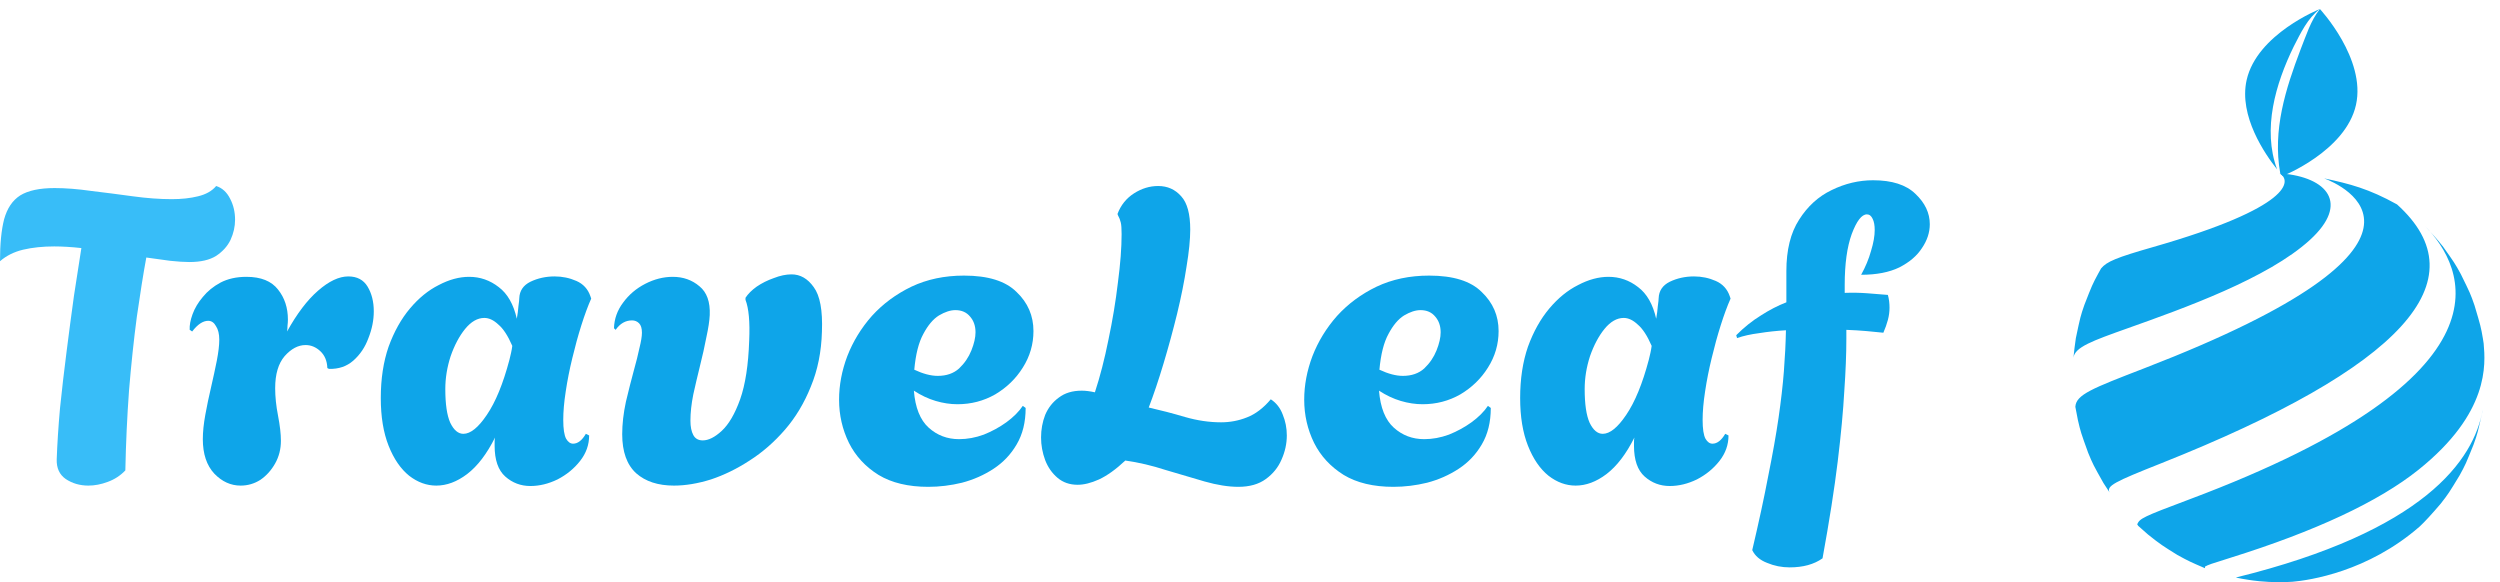
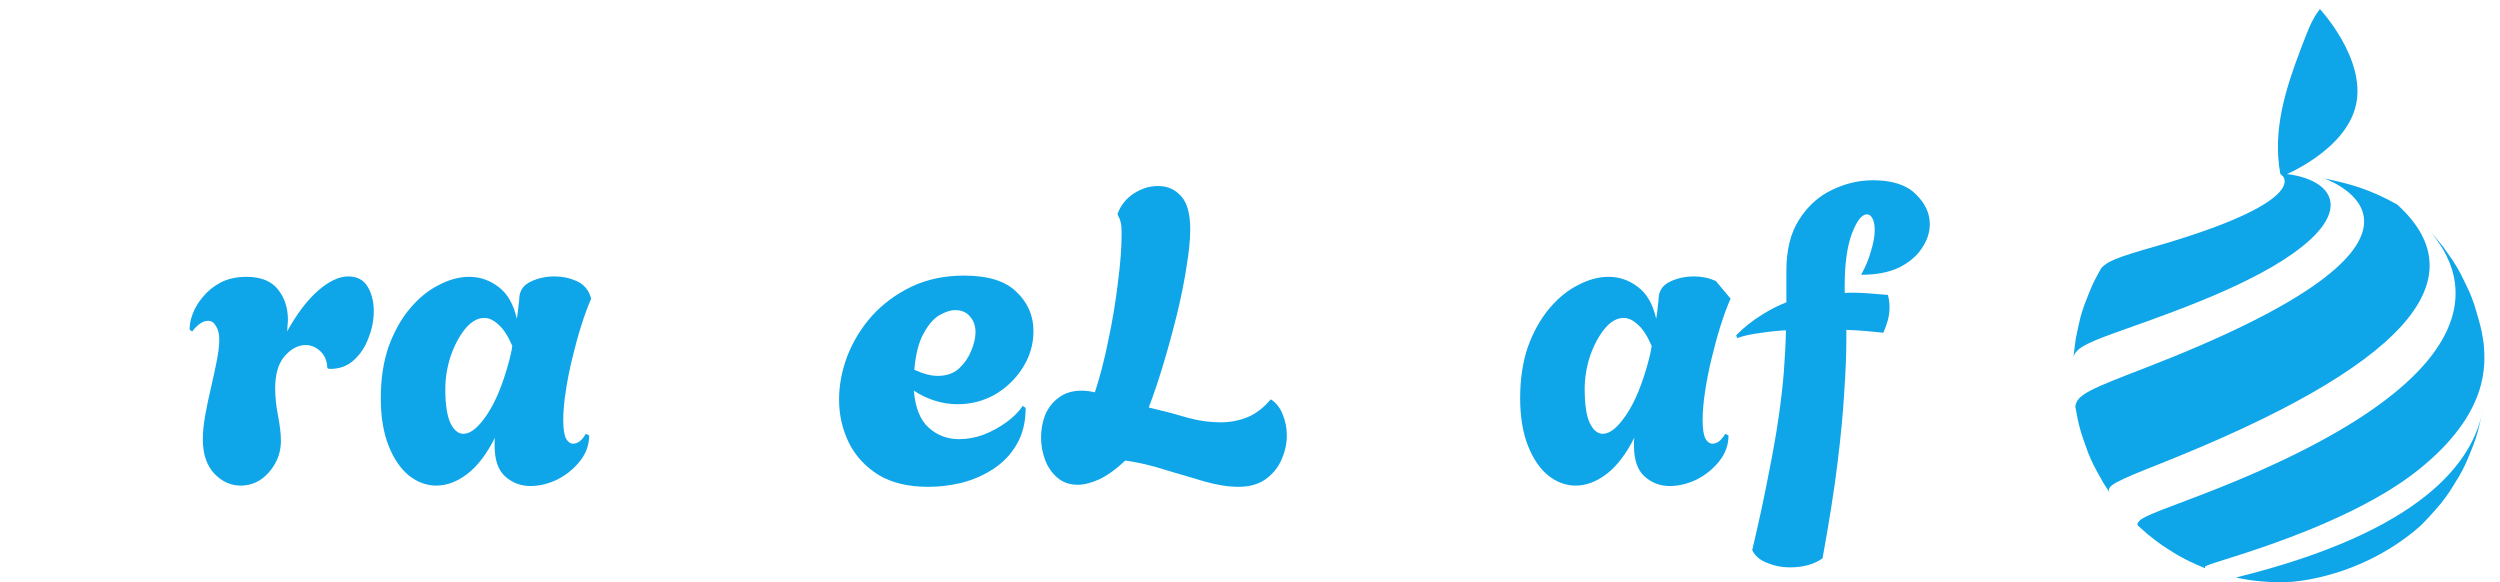
<svg xmlns="http://www.w3.org/2000/svg" width="146" height="34" viewBox="0 0 146 34" fill="none">
-   <path d="M5.16 28.359C4.664 28.359 4.224 28.231 3.84 27.975C3.472 27.719 3.296 27.335 3.312 26.823C3.344 25.927 3.408 24.935 3.504 23.847C3.616 22.759 3.744 21.655 3.888 20.535C4.032 19.399 4.176 18.311 4.32 17.271C4.48 16.231 4.624 15.303 4.752 14.487C4.464 14.455 4.184 14.431 3.912 14.415C3.64 14.399 3.392 14.391 3.168 14.391C2.496 14.391 1.888 14.455 1.344 14.583C0.816 14.711 0.368 14.935 0 15.255C0 14.247 0.08 13.431 0.24 12.807C0.416 12.167 0.728 11.703 1.176 11.415C1.64 11.127 2.312 10.983 3.192 10.983C3.832 10.983 4.544 11.039 5.328 11.151C6.128 11.247 6.936 11.351 7.752 11.463C8.568 11.575 9.328 11.631 10.032 11.631C10.608 11.631 11.12 11.575 11.568 11.463C12.032 11.351 12.384 11.151 12.624 10.863C12.976 10.975 13.248 11.223 13.44 11.607C13.632 11.975 13.728 12.383 13.728 12.831C13.728 13.231 13.64 13.623 13.464 14.007C13.288 14.375 13.008 14.687 12.624 14.943C12.24 15.183 11.72 15.303 11.064 15.303C10.76 15.303 10.384 15.279 9.936 15.231C9.504 15.167 9.04 15.103 8.544 15.039C8.368 15.999 8.184 17.151 7.992 18.495C7.816 19.823 7.664 21.255 7.536 22.791C7.424 24.327 7.352 25.887 7.32 27.471C7.032 27.775 6.688 27.999 6.288 28.143C5.904 28.287 5.528 28.359 5.16 28.359Z" fill="#38bdf8" />
  <path d="M14.053 28.359C13.477 28.359 12.966 28.127 12.518 27.663C12.069 27.183 11.845 26.511 11.845 25.647C11.845 25.231 11.893 24.759 11.989 24.231C12.085 23.703 12.197 23.167 12.325 22.623C12.454 22.063 12.566 21.543 12.662 21.063C12.758 20.567 12.806 20.159 12.806 19.839C12.806 19.503 12.742 19.239 12.614 19.047C12.502 18.839 12.35 18.735 12.158 18.735C11.854 18.735 11.541 18.943 11.222 19.359L11.078 19.263C11.062 19.007 11.117 18.703 11.245 18.351C11.373 17.999 11.573 17.663 11.845 17.343C12.117 17.007 12.461 16.727 12.877 16.503C13.309 16.279 13.813 16.167 14.389 16.167C15.238 16.167 15.854 16.415 16.238 16.911C16.622 17.391 16.814 17.975 16.814 18.663C16.814 18.775 16.805 18.895 16.79 19.023C16.79 19.135 16.782 19.247 16.765 19.359C17.341 18.319 17.942 17.527 18.566 16.983C19.206 16.423 19.797 16.143 20.341 16.143C20.854 16.143 21.23 16.343 21.47 16.743C21.709 17.143 21.829 17.623 21.829 18.183C21.829 18.695 21.726 19.215 21.517 19.743C21.326 20.271 21.029 20.711 20.63 21.063C20.245 21.399 19.773 21.559 19.213 21.543L19.117 21.495C19.102 21.079 18.965 20.751 18.709 20.511C18.453 20.271 18.166 20.151 17.846 20.151C17.413 20.151 17.006 20.367 16.622 20.799C16.253 21.231 16.07 21.855 16.07 22.671C16.07 23.167 16.125 23.703 16.238 24.279C16.349 24.855 16.405 25.343 16.405 25.743C16.405 26.223 16.294 26.663 16.07 27.063C15.845 27.463 15.557 27.783 15.206 28.023C14.854 28.247 14.47 28.359 14.053 28.359Z" fill="#0ea5e9" />
  <path d="M30.974 28.383C30.414 28.383 29.926 28.199 29.51 27.831C29.094 27.463 28.886 26.863 28.886 26.031C28.886 25.951 28.886 25.871 28.886 25.791C28.886 25.711 28.894 25.631 28.91 25.551C28.43 26.511 27.886 27.223 27.278 27.687C26.686 28.135 26.086 28.359 25.478 28.359C24.918 28.359 24.39 28.167 23.894 27.783C23.398 27.383 22.998 26.799 22.694 26.031C22.39 25.263 22.238 24.335 22.238 23.247C22.238 22.127 22.39 21.127 22.694 20.247C23.014 19.367 23.43 18.623 23.942 18.015C24.454 17.407 25.014 16.951 25.622 16.647C26.23 16.327 26.822 16.167 27.398 16.167C28.038 16.167 28.614 16.367 29.126 16.767C29.638 17.151 29.99 17.767 30.182 18.615C30.23 18.343 30.262 18.095 30.278 17.871C30.31 17.647 30.326 17.495 30.326 17.415C30.342 16.983 30.558 16.663 30.974 16.455C31.406 16.247 31.878 16.143 32.39 16.143C32.838 16.143 33.262 16.231 33.662 16.407C34.062 16.583 34.334 16.879 34.478 17.295L34.526 17.439C34.334 17.871 34.142 18.391 33.95 18.999C33.758 19.607 33.582 20.247 33.422 20.919C33.262 21.575 33.134 22.223 33.038 22.863C32.942 23.487 32.894 24.039 32.894 24.519C32.894 25.047 32.95 25.415 33.062 25.623C33.174 25.815 33.31 25.911 33.47 25.911C33.742 25.911 33.99 25.719 34.214 25.335L34.406 25.431C34.406 25.975 34.23 26.471 33.878 26.919C33.526 27.367 33.086 27.727 32.558 27.999C32.03 28.255 31.502 28.383 30.974 28.383ZM27.062 25.335C27.478 25.335 27.934 24.967 28.43 24.231C28.942 23.479 29.382 22.407 29.75 21.015C29.782 20.871 29.814 20.735 29.846 20.607C29.878 20.463 29.902 20.327 29.918 20.199C29.662 19.607 29.39 19.191 29.102 18.951C28.83 18.695 28.558 18.567 28.286 18.567C27.886 18.567 27.51 18.783 27.158 19.215C26.822 19.631 26.542 20.159 26.318 20.799C26.11 21.439 26.006 22.079 26.006 22.719C26.006 23.599 26.102 24.255 26.294 24.687C26.502 25.119 26.758 25.335 27.062 25.335Z" fill="#0ea5e9" />
-   <path d="M39.361 28.359C38.433 28.359 37.697 28.119 37.153 27.639C36.609 27.143 36.337 26.383 36.337 25.359C36.337 24.767 36.409 24.135 36.553 23.463C36.713 22.791 36.865 22.191 37.009 21.663C37.153 21.151 37.265 20.703 37.345 20.319C37.441 19.935 37.489 19.639 37.489 19.431C37.489 19.175 37.433 18.991 37.321 18.879C37.209 18.767 37.073 18.711 36.913 18.711C36.529 18.711 36.209 18.895 35.953 19.263L35.857 19.167C35.873 18.623 36.049 18.127 36.385 17.679C36.721 17.215 37.153 16.847 37.681 16.575C38.209 16.303 38.745 16.167 39.289 16.167C39.897 16.167 40.417 16.351 40.849 16.719C41.281 17.071 41.481 17.631 41.449 18.399C41.433 18.735 41.369 19.159 41.257 19.671C41.161 20.183 41.025 20.791 40.849 21.495C40.737 21.943 40.617 22.455 40.489 23.031C40.377 23.591 40.321 24.103 40.321 24.567C40.321 24.919 40.377 25.199 40.489 25.407C40.601 25.615 40.785 25.719 41.041 25.719C41.377 25.719 41.745 25.535 42.145 25.167C42.561 24.783 42.921 24.167 43.225 23.319C43.529 22.455 43.705 21.311 43.753 19.887C43.801 18.799 43.729 18.007 43.537 17.511V17.391C43.681 17.167 43.897 16.951 44.185 16.743C44.489 16.535 44.825 16.367 45.193 16.239C45.561 16.095 45.905 16.023 46.225 16.023C46.737 16.023 47.169 16.271 47.521 16.767C47.889 17.263 48.049 18.127 48.001 19.359C47.969 20.543 47.753 21.615 47.353 22.575C46.969 23.535 46.465 24.375 45.841 25.095C45.217 25.815 44.529 26.415 43.777 26.895C43.041 27.375 42.289 27.743 41.521 27.999C40.753 28.239 40.033 28.359 39.361 28.359Z" fill="#0ea5e9" />
  <path d="M54.21 28.431C53.042 28.431 52.074 28.199 51.306 27.735C50.538 27.255 49.962 26.631 49.578 25.863C49.194 25.079 49.002 24.239 49.002 23.343C49.002 22.495 49.162 21.647 49.482 20.799C49.818 19.935 50.298 19.151 50.922 18.447C51.562 17.743 52.33 17.175 53.226 16.743C54.138 16.311 55.162 16.095 56.298 16.095C57.706 16.095 58.73 16.415 59.37 17.055C60.026 17.679 60.354 18.439 60.354 19.335C60.354 20.103 60.146 20.815 59.73 21.471C59.33 22.111 58.794 22.631 58.122 23.031C57.45 23.415 56.714 23.607 55.914 23.607C55.498 23.607 55.074 23.543 54.642 23.415C54.21 23.287 53.786 23.087 53.37 22.815C53.45 23.807 53.738 24.527 54.234 24.975C54.73 25.423 55.322 25.647 56.01 25.647C56.49 25.647 56.97 25.559 57.45 25.383C57.93 25.191 58.37 24.951 58.77 24.663C59.186 24.359 59.506 24.039 59.73 23.703L59.898 23.823C59.898 24.655 59.722 25.367 59.37 25.959C59.034 26.535 58.586 27.007 58.026 27.375C57.466 27.743 56.85 28.015 56.178 28.191C55.522 28.351 54.866 28.431 54.21 28.431ZM54.762 21.951C55.274 21.951 55.69 21.807 56.01 21.519C56.33 21.215 56.57 20.863 56.73 20.463C56.89 20.063 56.97 19.711 56.97 19.407C56.97 19.039 56.866 18.735 56.658 18.495C56.45 18.239 56.162 18.111 55.794 18.111C55.506 18.111 55.186 18.215 54.834 18.423C54.498 18.631 54.194 18.991 53.922 19.503C53.65 19.999 53.474 20.695 53.394 21.591C53.906 21.831 54.362 21.951 54.762 21.951Z" fill="#0ea5e9" />
  <path d="M72.318 28.431C71.742 28.431 71.086 28.327 70.35 28.119C69.63 27.911 68.87 27.687 68.07 27.447C67.286 27.191 66.502 27.007 65.718 26.895C65.174 27.407 64.662 27.775 64.182 27.999C63.718 28.207 63.302 28.311 62.934 28.311C62.47 28.311 62.078 28.175 61.758 27.903C61.438 27.631 61.198 27.287 61.038 26.871C60.878 26.439 60.798 25.999 60.798 25.551C60.798 25.087 60.878 24.647 61.038 24.231C61.214 23.815 61.478 23.479 61.83 23.223C62.182 22.951 62.63 22.815 63.174 22.815C63.286 22.815 63.406 22.823 63.534 22.839C63.662 22.855 63.798 22.879 63.942 22.911C64.246 21.983 64.51 20.959 64.734 19.839C64.974 18.703 65.158 17.591 65.286 16.503C65.43 15.415 65.502 14.471 65.502 13.671C65.502 13.351 65.486 13.127 65.454 12.999C65.422 12.855 65.366 12.711 65.286 12.567L65.262 12.495C65.454 11.983 65.774 11.583 66.222 11.295C66.67 11.007 67.142 10.863 67.638 10.863C68.182 10.863 68.63 11.063 68.982 11.463C69.334 11.847 69.51 12.495 69.51 13.407C69.51 13.983 69.438 14.703 69.294 15.567C69.166 16.415 68.982 17.335 68.742 18.327C68.502 19.303 68.238 20.271 67.95 21.231C67.662 22.191 67.374 23.047 67.086 23.799C67.79 23.959 68.494 24.143 69.198 24.351C69.918 24.559 70.622 24.663 71.31 24.663C71.838 24.663 72.342 24.567 72.822 24.375C73.318 24.183 73.782 23.831 74.214 23.319C74.534 23.527 74.766 23.823 74.91 24.207C75.07 24.591 75.15 24.999 75.15 25.431C75.15 25.911 75.046 26.383 74.838 26.847C74.646 27.295 74.342 27.671 73.926 27.975C73.51 28.279 72.974 28.431 72.318 28.431Z" fill="#0ea5e9" />
-   <path d="M81.374 28.431C80.206 28.431 79.238 28.199 78.47 27.735C77.702 27.255 77.126 26.631 76.742 25.863C76.358 25.079 76.166 24.239 76.166 23.343C76.166 22.495 76.326 21.647 76.646 20.799C76.982 19.935 77.462 19.151 78.086 18.447C78.726 17.743 79.494 17.175 80.39 16.743C81.302 16.311 82.326 16.095 83.462 16.095C84.87 16.095 85.894 16.415 86.534 17.055C87.19 17.679 87.518 18.439 87.518 19.335C87.518 20.103 87.31 20.815 86.894 21.471C86.494 22.111 85.958 22.631 85.286 23.031C84.614 23.415 83.878 23.607 83.078 23.607C82.662 23.607 82.238 23.543 81.806 23.415C81.374 23.287 80.95 23.087 80.534 22.815C80.614 23.807 80.902 24.527 81.398 24.975C81.894 25.423 82.486 25.647 83.174 25.647C83.654 25.647 84.134 25.559 84.614 25.383C85.094 25.191 85.534 24.951 85.934 24.663C86.35 24.359 86.67 24.039 86.894 23.703L87.062 23.823C87.062 24.655 86.886 25.367 86.534 25.959C86.198 26.535 85.75 27.007 85.19 27.375C84.63 27.743 84.014 28.015 83.342 28.191C82.686 28.351 82.03 28.431 81.374 28.431ZM81.926 21.951C82.438 21.951 82.854 21.807 83.174 21.519C83.494 21.215 83.734 20.863 83.894 20.463C84.054 20.063 84.134 19.711 84.134 19.407C84.134 19.039 84.03 18.735 83.822 18.495C83.614 18.239 83.326 18.111 82.958 18.111C82.67 18.111 82.35 18.215 81.998 18.423C81.662 18.631 81.358 18.991 81.086 19.503C80.814 19.999 80.638 20.695 80.558 21.591C81.07 21.831 81.526 21.951 81.926 21.951Z" fill="#0ea5e9" />
-   <path d="M97.513 28.383C96.953 28.383 96.465 28.199 96.049 27.831C95.633 27.463 95.425 26.863 95.425 26.031C95.425 25.951 95.425 25.871 95.425 25.791C95.425 25.711 95.433 25.631 95.449 25.551C94.969 26.511 94.425 27.223 93.817 27.687C93.225 28.135 92.625 28.359 92.017 28.359C91.457 28.359 90.929 28.167 90.433 27.783C89.937 27.383 89.537 26.799 89.233 26.031C88.929 25.263 88.777 24.335 88.777 23.247C88.777 22.127 88.929 21.127 89.233 20.247C89.553 19.367 89.969 18.623 90.481 18.015C90.993 17.407 91.553 16.951 92.161 16.647C92.769 16.327 93.361 16.167 93.937 16.167C94.577 16.167 95.153 16.367 95.665 16.767C96.177 17.151 96.529 17.767 96.721 18.615C96.769 18.343 96.801 18.095 96.817 17.871C96.849 17.647 96.865 17.495 96.865 17.415C96.881 16.983 97.097 16.663 97.513 16.455C97.945 16.247 98.417 16.143 98.929 16.143C99.377 16.143 99.801 16.231 100.201 16.407C100.601 16.583 100.873 16.879 101.017 17.295L101.065 17.439C100.873 17.871 100.681 18.391 100.489 18.999C100.297 19.607 100.121 20.247 99.961 20.919C99.801 21.575 99.673 22.223 99.577 22.863C99.481 23.487 99.433 24.039 99.433 24.519C99.433 25.047 99.489 25.415 99.601 25.623C99.713 25.815 99.849 25.911 100.009 25.911C100.281 25.911 100.529 25.719 100.753 25.335L100.945 25.431C100.945 25.975 100.769 26.471 100.417 26.919C100.065 27.367 99.625 27.727 99.097 27.999C98.569 28.255 98.041 28.383 97.513 28.383ZM93.601 25.335C94.017 25.335 94.473 24.967 94.969 24.231C95.481 23.479 95.921 22.407 96.289 21.015C96.321 20.871 96.353 20.735 96.385 20.607C96.417 20.463 96.441 20.327 96.457 20.199C96.201 19.607 95.929 19.191 95.641 18.951C95.369 18.695 95.097 18.567 94.825 18.567C94.425 18.567 94.049 18.783 93.697 19.215C93.361 19.631 93.081 20.159 92.857 20.799C92.649 21.439 92.545 22.079 92.545 22.719C92.545 23.599 92.641 24.255 92.833 24.687C93.041 25.119 93.297 25.335 93.601 25.335Z" fill="#0ea5e9" />
+   <path d="M97.513 28.383C96.953 28.383 96.465 28.199 96.049 27.831C95.633 27.463 95.425 26.863 95.425 26.031C95.425 25.951 95.425 25.871 95.425 25.791C95.425 25.711 95.433 25.631 95.449 25.551C94.969 26.511 94.425 27.223 93.817 27.687C93.225 28.135 92.625 28.359 92.017 28.359C91.457 28.359 90.929 28.167 90.433 27.783C89.937 27.383 89.537 26.799 89.233 26.031C88.929 25.263 88.777 24.335 88.777 23.247C88.777 22.127 88.929 21.127 89.233 20.247C89.553 19.367 89.969 18.623 90.481 18.015C90.993 17.407 91.553 16.951 92.161 16.647C92.769 16.327 93.361 16.167 93.937 16.167C94.577 16.167 95.153 16.367 95.665 16.767C96.177 17.151 96.529 17.767 96.721 18.615C96.769 18.343 96.801 18.095 96.817 17.871C96.849 17.647 96.865 17.495 96.865 17.415C96.881 16.983 97.097 16.663 97.513 16.455C97.945 16.247 98.417 16.143 98.929 16.143C99.377 16.143 99.801 16.231 100.201 16.407L101.065 17.439C100.873 17.871 100.681 18.391 100.489 18.999C100.297 19.607 100.121 20.247 99.961 20.919C99.801 21.575 99.673 22.223 99.577 22.863C99.481 23.487 99.433 24.039 99.433 24.519C99.433 25.047 99.489 25.415 99.601 25.623C99.713 25.815 99.849 25.911 100.009 25.911C100.281 25.911 100.529 25.719 100.753 25.335L100.945 25.431C100.945 25.975 100.769 26.471 100.417 26.919C100.065 27.367 99.625 27.727 99.097 27.999C98.569 28.255 98.041 28.383 97.513 28.383ZM93.601 25.335C94.017 25.335 94.473 24.967 94.969 24.231C95.481 23.479 95.921 22.407 96.289 21.015C96.321 20.871 96.353 20.735 96.385 20.607C96.417 20.463 96.441 20.327 96.457 20.199C96.201 19.607 95.929 19.191 95.641 18.951C95.369 18.695 95.097 18.567 94.825 18.567C94.425 18.567 94.049 18.783 93.697 19.215C93.361 19.631 93.081 20.159 92.857 20.799C92.649 21.439 92.545 22.079 92.545 22.719C92.545 23.599 92.641 24.255 92.833 24.687C93.041 25.119 93.297 25.335 93.601 25.335Z" fill="#0ea5e9" />
  <path d="M104.516 33.135C104.052 33.135 103.612 33.047 103.196 32.871C102.78 32.711 102.492 32.463 102.331 32.127C102.715 30.495 103.028 29.047 103.268 27.783C103.523 26.519 103.724 25.391 103.868 24.399C104.011 23.407 104.115 22.503 104.179 21.687C104.243 20.855 104.284 20.055 104.299 19.287C103.756 19.319 103.236 19.375 102.74 19.455C102.243 19.519 101.811 19.615 101.443 19.743L101.396 19.575C101.859 19.111 102.34 18.727 102.836 18.423C103.332 18.103 103.827 17.847 104.324 17.655V15.831C104.324 14.599 104.571 13.599 105.067 12.831C105.563 12.047 106.196 11.471 106.964 11.103C107.747 10.719 108.555 10.527 109.387 10.527C110.491 10.527 111.315 10.791 111.859 11.319C112.419 11.847 112.7 12.439 112.7 13.095C112.7 13.575 112.548 14.039 112.243 14.487C111.955 14.935 111.516 15.311 110.924 15.615C110.331 15.903 109.587 16.047 108.691 16.047C108.947 15.583 109.14 15.119 109.268 14.655C109.411 14.191 109.483 13.783 109.483 13.431C109.483 13.159 109.444 12.943 109.364 12.783C109.284 12.607 109.172 12.519 109.028 12.519C108.724 12.519 108.428 12.903 108.14 13.671C107.868 14.423 107.731 15.415 107.731 16.647V17.103C108.195 17.087 108.635 17.095 109.051 17.127C109.483 17.159 109.883 17.191 110.252 17.223C110.284 17.335 110.308 17.455 110.324 17.583C110.34 17.711 110.348 17.839 110.348 17.967C110.348 18.207 110.316 18.447 110.252 18.687C110.188 18.927 110.1 19.175 109.988 19.431C109.7 19.399 109.372 19.367 109.004 19.335C108.635 19.303 108.243 19.279 107.827 19.263V19.791C107.827 20.671 107.787 21.687 107.707 22.839C107.643 23.991 107.516 25.359 107.324 26.943C107.132 28.527 106.836 30.415 106.436 32.607C105.939 32.959 105.299 33.135 104.516 33.135Z" fill="#0ea5e9" />
  <path d="M121.088 20.895C121.127 20.551 121.172 20.092 121.229 19.751C121.493 18.5 121.498 18.474 121.729 17.802C122.176 16.656 122.195 16.61 122.533 15.983L122.701 15.68C123.033 15.274 123.601 15.041 125.737 14.429C133.89 12.094 133.84 10.533 133.132 10.13H133.244C135.9 10.354 137.246 11.867 134.899 14.012C132.44 16.259 127.507 18.015 124.244 19.175C122.198 19.904 121.17 20.27 121.088 20.892M123.202 28.762C122.991 28.377 123.5 28.133 126.195 27.063C140.271 21.471 144.911 16.381 139.987 11.938C138.331 11.018 137.227 10.737 135.731 10.417C136.676 10.771 144.405 14.102 125.248 21.499C122.17 22.688 121.243 23.045 121.2 23.758L121.349 24.532C121.51 25.227 121.526 25.273 121.948 26.442C122.221 27.103 122.243 27.145 122.842 28.209L123.202 28.762ZM142.637 14.361C142.359 13.995 141.937 13.543 141.625 13.206C143.944 15.583 147.244 21.899 127.848 29.168C125.099 30.198 124.972 30.28 124.812 30.618C124.832 30.646 124.854 30.683 124.874 30.712L125.444 31.216C126.167 31.795 126.338 31.9 127.162 32.411C127.819 32.774 127.971 32.839 128.71 33.157L128.775 33.183C128.775 33.154 128.769 33.12 128.767 33.092C128.966 32.981 129.107 32.933 130.251 32.576C135.22 31.024 138.916 29.293 141.237 27.437C145.394 24.109 145.15 21.272 145.046 20.061L145.004 19.788C144.883 19.082 144.869 19.034 144.512 17.836C144.279 17.161 144.256 17.118 143.716 16.017C143.368 15.379 143.326 15.322 142.64 14.358M144.973 24.024L144.995 23.902C144.478 26.893 141.555 31.024 130.574 33.727L130.664 33.747C130.9 33.796 130.917 33.798 131.352 33.869C131.555 33.901 131.577 33.901 131.951 33.943C132.073 33.955 132.255 33.968 132.496 33.983C132.671 33.991 132.676 33.991 133.019 34C133.135 34 133.311 33.997 133.545 33.991C133.646 33.989 133.784 33.98 133.885 33.974C134.86 33.889 138.278 33.401 141.319 30.74C141.613 30.464 142.018 30.024 142.533 29.421C142.983 28.845 143.019 28.785 143.635 27.772C143.978 27.148 143.997 27.103 144.456 25.965C144.695 25.295 144.697 25.27 144.976 24.024" fill="#0ea5e9" />
-   <path d="M131.203 4.677C130.734 6.779 132.283 9.012 132.983 9.892C132.114 7.54 132.89 4.893 133.958 2.708C134.36 1.928 134.765 1.06 135.484 0.526C135.484 0.526 131.805 1.985 131.203 4.677Z" fill="#0ea5e9" />
  <path d="M135.484 0.526C134.939 1.21 134.68 2.075 134.357 2.881C133.477 5.202 132.713 7.594 133.165 10.113C133.255 10.218 133.309 10.278 133.309 10.278C133.309 10.278 136.988 8.819 137.589 6.127C138.191 3.434 135.481 0.526 135.481 0.526H135.484Z" fill="#0ea5e9" />
</svg>